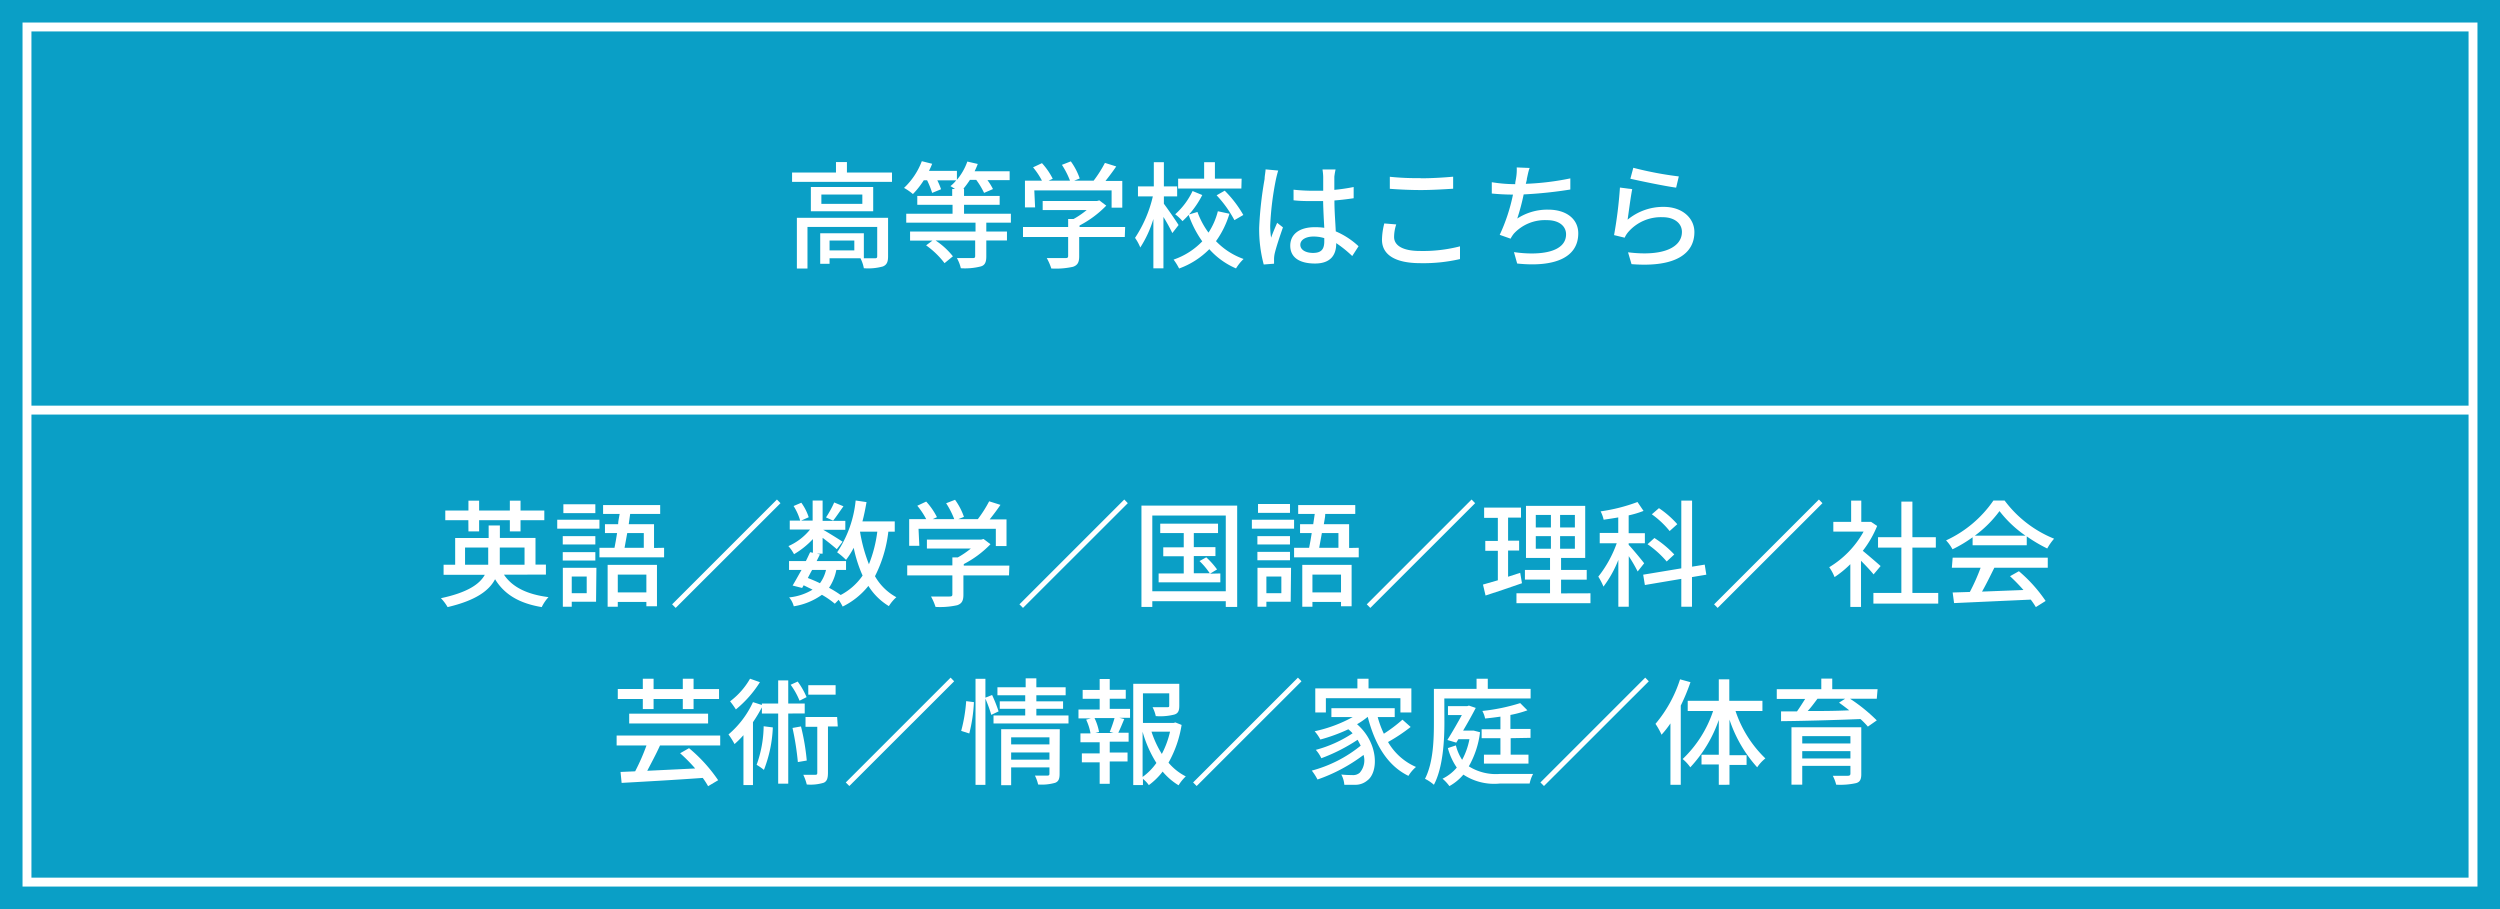
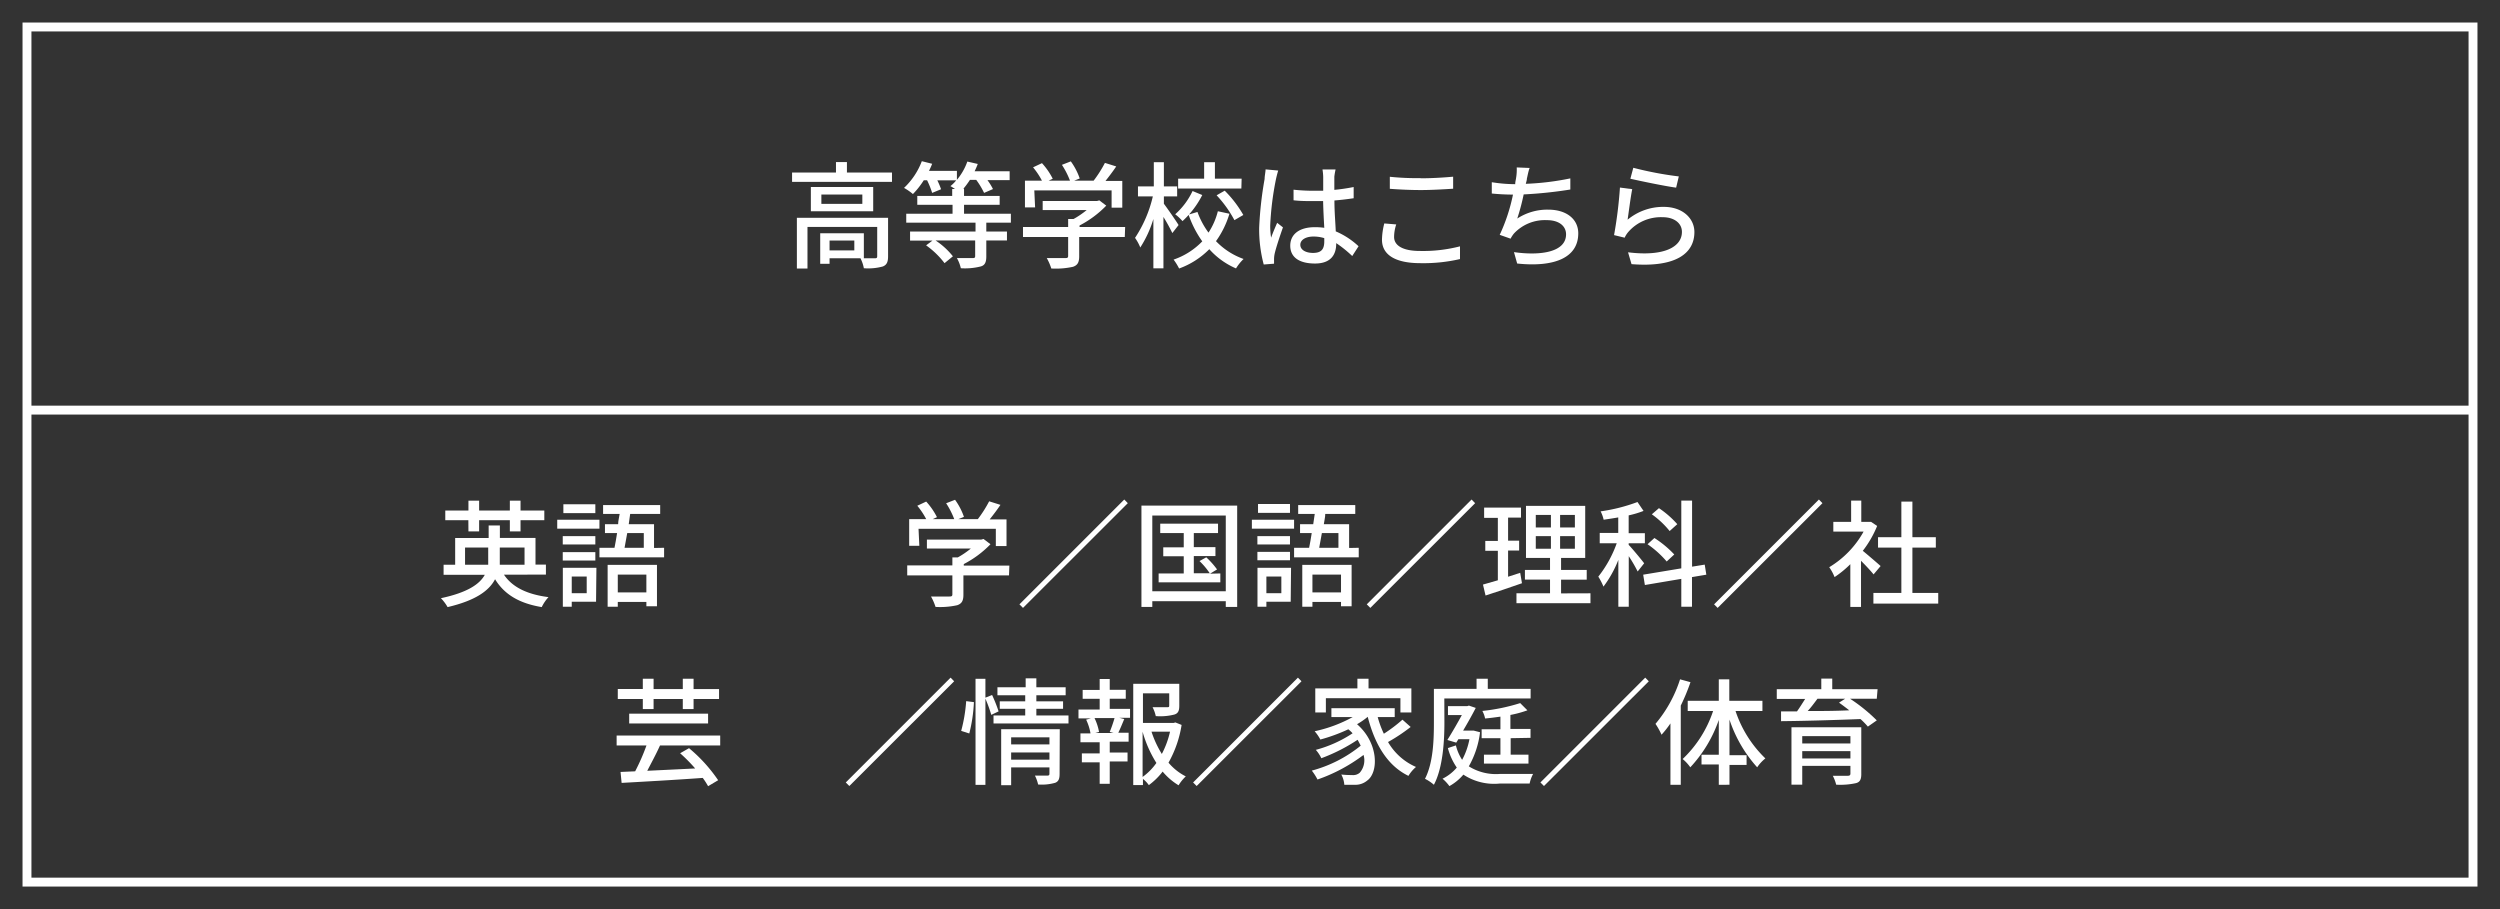
<svg xmlns="http://www.w3.org/2000/svg" viewBox="0 0 280.72 102.08">
  <rect x="0" y="0" width="280.72" height="102.08" fill="#333333" stroke="none" />
  <defs>
    <style>
      .a {
        fill: #00baeb;
        opacity: 0.8;
      }

      .b {
        fill: none;
        stroke: #fff;
        stroke-miterlimit: 10;
      }

      .c {
        fill: #fff;
      }
    </style>
  </defs>
  <g>
-     <rect class="a" width="280.72" height="102.08" />
    <rect class="b" x="3.03" y="3.03" width="274.66" height="96.02" />
    <line class="b" x1="3.03" y1="46.05" x2="277.69" y2="46.05" />
    <g>
      <path class="c" d="M100.16,19.37v1.05H88.94V19.37h4.93V18.2H95.1v1.17Zm-.44,9.41c0,.61-.13.95-.58,1.14a6.2,6.2,0,0,1-2.14.2A4.12,4.12,0,0,0,96.62,29H93.15v.62H92.1V26.19H97V29c.57,0,1.07,0,1.22,0s.28,0,.28-.22V25.48H90.67v4.67H89.48V24.46H99.72ZM98.05,21v2.72h-7V21Zm-1.22.84h-4.6v1.05h4.6Zm-.9,5.17H93.15v1.11h2.78Z" />
      <path class="c" d="M110.75,25v1h2.32v1h-2.32v1.79c0,.64-.15,1-.63,1.13a7.17,7.17,0,0,1-2.23.2,4.28,4.28,0,0,0-.44-1.14c.78,0,1.55,0,1.77,0s.28-.05.28-.24V27h-4.45A8.41,8.41,0,0,1,107,28.78l-.94.77a9.43,9.43,0,0,0-2.07-2l.71-.53h-2.51V26h7.35V25h-7.78V24h5.2V23H103V22h3.92v-.78h.31a4.56,4.56,0,0,0-.51-.32,4,4,0,0,0,.65-.65h-2.12a8.17,8.17,0,0,1,.42,1l-1,.41a9.76,9.76,0,0,0-.57-1.42h-.37a9.4,9.4,0,0,1-1.22,1.55,6.09,6.09,0,0,0-1-.69,8,8,0,0,0,2-3l1.16.29a7.22,7.22,0,0,1-.36.8h3.14v1a6.54,6.54,0,0,0,1.17-2.05l1.17.27c-.1.28-.22.54-.35.82h3.93v1h-2.49a6.68,6.68,0,0,1,.62,1l-1,.43a8.68,8.68,0,0,0-.88-1.46h-.71a9.49,9.49,0,0,1-.74,1h.08V22h4v1h-4v1h5.26v1Z" />
      <path class="c" d="M126.3,26.61h-5.12v2.17c0,.66-.17,1-.7,1.18a9,9,0,0,1-2.43.19,6.29,6.29,0,0,0-.51-1.17c.91,0,1.82,0,2.08,0s.32-.06.32-.26V26.61h-5.07V25.49h5.07v-.9h.61a9.84,9.84,0,0,0,1.47-1h-4.94V22.57h6.1l.26-.07.78.59a11.61,11.61,0,0,1-3,2.23v.17h5.12Zm-10.07-3.32h-1.14v-3H117a8.29,8.29,0,0,0-1-1.5l1-.47a7.78,7.78,0,0,1,1.21,1.75l-.47.22h2.41a9.38,9.38,0,0,0-.91-1.78l1-.39a7.37,7.37,0,0,1,1,1.92l-.63.25h2.19a13.58,13.58,0,0,0,1.27-2l1.27.4c-.38.56-.81,1.13-1.21,1.63h1.89v3h-1.2V21.38h-8.68Z" />
      <path class="c" d="M131.64,26.17a20.39,20.39,0,0,0-1-1.81v5.77h-1.13V24.59a12.46,12.46,0,0,1-1.47,3.2,5.12,5.12,0,0,0-.59-1.08,14.2,14.2,0,0,0,2-4.66h-1.67V20.93h1.78V18.21h1.13v2.72h1.49v1.12h-1.49v.83c.36.47,1.42,2,1.65,2.39ZM138.05,24a10.28,10.28,0,0,1-1.51,3.08,8,8,0,0,0,3.1,2,5.21,5.21,0,0,0-.85,1.06,8.5,8.5,0,0,1-3-2.16,9.13,9.13,0,0,1-3.39,2.17,6.54,6.54,0,0,0-.62-1A8.08,8.08,0,0,0,135,27.1a11.77,11.77,0,0,1-1.54-3l1-.3a9.08,9.08,0,0,0,1.24,2.32,7.83,7.83,0,0,0,1.05-2.4ZM135,21.9a10.21,10.21,0,0,1-2.22,2.93,5.42,5.42,0,0,0-.82-.77,8.05,8.05,0,0,0,1.95-2.61Zm4.39-.73h-7.1V20.06h2.92V18.21h1.21v1.85h3Zm-1.87.24a12.75,12.75,0,0,1,2.09,2.73l-1,.58a12.92,12.92,0,0,0-2-2.79Z" />
      <path class="c" d="M143.27,20.15a33.21,33.21,0,0,0-.64,5.15,8.27,8.27,0,0,0,.1,1.39c.19-.54.47-1.19.68-1.67l.65.51c-.35,1-.79,2.31-.94,3a3.21,3.21,0,0,0-.06.6c0,.13,0,.32,0,.48l-1.16.09a15.39,15.39,0,0,1-.51-4.14A40.87,40.87,0,0,1,142,20.1c0-.33.1-.75.11-1.08l1.42.13C143.45,19.38,143.32,19.91,143.27,20.15Zm6.56-.31c0,.32,0,.88,0,1.48A21.25,21.25,0,0,0,152,21v1.26c-.68.1-1.4.19-2.16.25,0,1.3.11,2.47.15,3.47a8.8,8.8,0,0,1,2.56,1.67l-.71,1.1a13.15,13.15,0,0,0-1.8-1.45v.07c0,1.19-.57,2.22-2.38,2.22s-2.78-.73-2.78-2,1-2.08,2.76-2.08a7.26,7.26,0,0,1,1.06.07c-.05-.91-.11-2-.13-3l-1.09,0c-.76,0-1.47,0-2.23-.09V21.3a20.65,20.65,0,0,0,2.25.12l1.08,0V19.86a6.28,6.28,0,0,0-.08-.83h1.47A7.4,7.4,0,0,0,149.83,19.84Zm-2.39,8.56c1,0,1.26-.49,1.26-1.31v-.35a4.07,4.07,0,0,0-1.21-.18c-.87,0-1.48.37-1.48.93S146.61,28.4,147.44,28.4Z" />
      <path class="c" d="M156.54,26.61c0,.92.91,1.57,2.9,1.57a16.53,16.53,0,0,0,4.5-.52v1.43a18.23,18.23,0,0,1-4.46.46c-2.79,0-4.3-.93-4.3-2.63a7.74,7.74,0,0,1,.26-1.83l1.34.11A4.56,4.56,0,0,0,156.54,26.61Zm3-6.59c1.26,0,2.67-.09,3.63-.18v1.35c-.9.06-2.41.15-3.62.15s-2.45-.06-3.49-.14V19.85A29.07,29.07,0,0,0,159.49,20Z" />
      <path class="c" d="M171.45,20.06c0,.17-.07.36-.12.58a30,30,0,0,0,5-.61l0,1.25a47.66,47.66,0,0,1-5.24.55,24.78,24.78,0,0,1-.72,2.71,6.17,6.17,0,0,1,3.47-1c2.08,0,3.38,1.08,3.38,2.66,0,2.8-2.79,3.82-6.86,3.39L170,28.31c3,.43,5.85,0,5.85-2,0-.89-.74-1.59-2.16-1.59A4.75,4.75,0,0,0,170,26.22a3.42,3.42,0,0,0-.38.58l-1.22-.43a20.15,20.15,0,0,0,1.49-4.52c-.86,0-1.66-.05-2.38-.12V20.46a16.47,16.47,0,0,0,2.56.22h.07c0-.27.08-.52.1-.71a5.45,5.45,0,0,0,.07-1.17l1.45.06C171.61,19.25,171.54,19.68,171.45,20.06Z" />
      <path class="c" d="M182.76,24.67a6.25,6.25,0,0,1,4.06-1.44c2.12,0,3.44,1.29,3.44,2.83,0,2.34-2,4-7.06,3.6l-.39-1.33c4,.5,6.05-.58,6.05-2.29,0-1-.9-1.65-2.15-1.65A4.86,4.86,0,0,0,182.88,26a2.62,2.62,0,0,0-.45.69l-1.19-.29a48.39,48.39,0,0,0,.66-5.34l1.38.18C183.1,22.1,182.88,23.88,182.76,24.67Zm5.75-4.86-.3,1.26c-1.28-.17-4.14-.77-5.14-1l.33-1.23A39,39,0,0,0,188.51,19.81Z" />
    </g>
    <g>
      <path class="c" d="M56.59,64.53c.95,1.42,2.63,2.22,5,2.52a4.62,4.62,0,0,0-.76,1.12c-2.51-.42-4.18-1.4-5.24-3.13-.67,1.29-2.18,2.39-5.33,3.13a5.06,5.06,0,0,0-.75-1c3-.64,4.35-1.58,4.93-2.63H49.81V63.41h1.3v-3h3.76V59h1.26v1.4h4v3H61.3v1.12Zm-4-6.12H50V57.33H52.6V56.22h1.2v1.11h3.45V56.22h1.2v1.11h2.67v1.08H58.45v1.26h-1.2V58.41H53.8v1.26H52.6Zm2.23,5c0-.24,0-.49,0-.74V61.48h-2.6v1.93Zm1.3-1.93v1.2c0,.25,0,.49,0,.73h2.78V61.48Z" />
      <path class="c" d="M67.31,59.36H62.57v-1h4.74Zm-.38,8.21H64.2v.56h-1V63.76h3.77Zm-.08-6.43H63.19V60.2h3.66ZM63.19,62h3.66v.94H63.19Zm3.66-4.38H63.26v-1h3.59ZM64.2,64.74v1.87h1.68V64.74Zm10.37-3.23v1.07H67.31V61.51H69c.1-.49.2-1.06.29-1.65H67.93v-1h1.48c0-.39.12-.78.17-1.15H67.72v-1h6.41v1H70.76c-.05.38-.11.76-.16,1.15h2.84v2.67Zm-6.34,1.92h5.54v4.65H72.58v-.49H69.37v.54H68.23Zm1.14,1.09v2h3.21v-2Zm1.06-4.66-.3,1.65h2.16V59.86Z" />
-       <path class="c" d="M87.64,56.5,75.87,68.26l-.4-.4L87.24,56.09Z" />
-       <path class="c" d="M99.75,59.7a14.7,14.7,0,0,1-1.5,5,6.11,6.11,0,0,0,2.4,2.36,4.51,4.51,0,0,0-.84,1,6.93,6.93,0,0,1-2.3-2.27,8.47,8.47,0,0,1-2.89,2.32,6.18,6.18,0,0,0-.45-.76l-.43.44a9.28,9.28,0,0,0-1.45-1,7.42,7.42,0,0,1-3.16,1.29,2.5,2.5,0,0,0-.52-1,6.2,6.2,0,0,0,2.63-.87l-1-.49-.17.3L89,65.75c.29-.48.63-1.1,1-1.75h-1.4V63h1.89c.18-.35.34-.71.48-1l.31.07V60.53a9.37,9.37,0,0,1-2.12,1.7,4.63,4.63,0,0,0-.63-.91,6.49,6.49,0,0,0,2.43-1.86H88.68v-1h1.17a6.18,6.18,0,0,0-.74-1.64l.87-.37a6,6,0,0,1,.83,1.63l-.86.38h1.3V56.2h1.12v2.29h2.55v1H92.44c.58.33,1.84,1.11,2.17,1.34l-.65.84c-.32-.29-1-.84-1.59-1.28v1.78h-.65l.35.08L91.7,63H95v1H93.91a5.41,5.41,0,0,1-.82,2,13.18,13.18,0,0,1,1.31.81,6.84,6.84,0,0,0,2.46-2.18,15,15,0,0,1-1-3.12A9,9,0,0,1,95,62.87a7.35,7.35,0,0,0-1-.85,12.68,12.68,0,0,0,2.08-5.82l1.22.18c-.13.74-.27,1.47-.46,2.17h3.63V59.7ZM91.19,64c-.17.3-.33.61-.48.9.45.18.92.37,1.36.59A4.1,4.1,0,0,0,92.75,64Zm3.52-7.15c-.42.58-.83,1.21-1.16,1.61l-.8-.36a11,11,0,0,0,.92-1.68Zm1.86,2.85a17.62,17.62,0,0,0,1,3.66,14.79,14.79,0,0,0,.94-3.66Z" />
      <path class="c" d="M113.3,64.61h-5.12v2.17c0,.66-.17,1-.7,1.18a9,9,0,0,1-2.43.19,6.29,6.29,0,0,0-.51-1.17c.91,0,1.82,0,2.08,0s.32-.06.32-.26V64.61h-5.07V63.49h5.07v-.9h.61a9.84,9.84,0,0,0,1.47-1h-4.94v-1h6.1l.26-.07.78.59a11.61,11.61,0,0,1-3,2.23v.17h5.12Zm-10.07-3.32h-1.14v-3H104a8.29,8.29,0,0,0-1-1.5l1-.47a7.78,7.78,0,0,1,1.21,1.75l-.47.22h2.41a9.38,9.38,0,0,0-.91-1.78l1-.39a7.37,7.37,0,0,1,1,1.92l-.63.25h2.19a13.58,13.58,0,0,0,1.27-2l1.27.4c-.38.56-.81,1.13-1.21,1.63h1.89v3h-1.2V59.38h-8.68Z" />
      <path class="c" d="M126.64,56.5,114.87,68.26l-.4-.4,11.77-11.77Z" />
      <path class="c" d="M138.92,56.77V68.15h-1.28v-.64h-8.25v.64h-1.22V56.77Zm-1.28,9.62v-8.5h-8.25v8.5Zm-.61-2v1H130.1v-1h2.82V62.46h-2.3v-1h2.3V59.86h-2.64V58.8h6.49v1.06h-2.72v1.58h2.43v1h-2.43v1.93h1.79A8.15,8.15,0,0,0,134.69,63l.76-.42a9,9,0,0,1,1.21,1.36l-.79.48Z" />
      <path class="c" d="M145.31,59.36h-4.74v-1h4.74Zm-.38,8.21H142.2v.56h-1V63.76h3.77Zm-.08-6.43h-3.66V60.2h3.66Zm-3.66.83h3.66v.94h-3.66Zm3.66-4.38h-3.59v-1h3.59Zm-2.65,7.15v1.87h1.68V64.74Zm10.37-3.23v1.07h-7.26V61.51H147c.1-.49.2-1.06.29-1.65h-1.31v-1h1.48c.05-.39.12-.78.17-1.15h-1.86v-1h6.41v1h-3.37c0,.38-.11.76-.16,1.15h2.84v2.67Zm-6.34,1.92h5.54v4.65h-1.19v-.49h-3.21v.54h-1.14Zm1.14,1.09v2h3.21v-2Zm1.06-4.66-.3,1.65h2.16V59.86Z" />
      <path class="c" d="M165.64,56.5,153.87,68.26l-.4-.4,11.77-11.77Z" />
      <path class="c" d="M170.9,65.49c-1.41.5-2.92,1-4.09,1.38l-.29-1.23,1.67-.48V61.85h-1.41V60.74h1.41V58.15h-1.54V57h4.14v1.12h-1.45v2.59h1.24v1.11h-1.24v2.94l1.36-.44Zm7.69,1.13v1.11h-8.31V66.62h3.77V65.08h-2.82V64h2.82V62.65h-2.7V56.8H178v5.85h-2.71V64h2.88v1.09h-2.88v1.54Zm-6.14-7.39h1.7V57.82h-1.7Zm0,2.39h1.7V60.2h-1.7Zm4.39-3.8h-1.66v1.41h1.66Zm0,2.38h-1.66v1.42h1.66Z" />
      <path class="c" d="M183.89,64.17a17.55,17.55,0,0,0-1-1.72v5.68h-1.17V62.87a12.56,12.56,0,0,1-1.67,3,7,7,0,0,0-.58-1.12A13.13,13.13,0,0,0,181.54,61h-1.91V59.84h2.08V58.1c-.56.1-1.12.18-1.64.26a3.8,3.8,0,0,0-.34-.94,19.48,19.48,0,0,0,4.14-1.05l.68,1a11,11,0,0,1-1.67.5v2h1.82V61h-1.82v.18c.39.4,1.49,1.73,1.74,2.07Zm6.1.63v3.33h-1.2V65l-4.09.69-.19-1.16,4.28-.71V56.21H190v7.42l1.42-.23.18,1.13Zm-2.84-1.75A11.11,11.11,0,0,0,185,61.11l.77-.7A11.88,11.88,0,0,1,188,62.26Zm.33-3.42a10,10,0,0,0-2-1.88l.8-.69a10.67,10.67,0,0,1,2.06,1.8Z" />
      <path class="c" d="M204.64,56.5,192.87,68.26l-.4-.4,11.77-11.77Z" />
      <path class="c" d="M210.38,64.5c-.29-.37-.88-1-1.41-1.53v5.18h-1.2v-4.8A11.34,11.34,0,0,1,206,64.8a5.34,5.34,0,0,0-.6-1.11,10.7,10.7,0,0,0,3.86-4h-3.4V58.6h2V56.21H209V58.6h.9l.2,0,.68.46a11.77,11.77,0,0,1-1.61,2.79c.61.5,1.69,1.43,2,1.71Zm7.26,2.08v1.2h-7.28v-1.2h3.14V61.49h-2.62V60.32h2.62v-4h1.24v4h2.63v1.17h-2.63v5.09Z" />
-       <path class="c" d="M221.5,60.33a14.83,14.83,0,0,1-2.26,1.35,4.47,4.47,0,0,0-.72-1,13.11,13.11,0,0,0,5.32-4.48h1.25a13,13,0,0,0,5.56,4.29,6.18,6.18,0,0,0-.77,1.1,16.86,16.86,0,0,1-2.3-1.36v1H221.5Zm-2.24,2.29h10.68v1.13h-6c-.43.87-.91,1.85-1.38,2.68l4.65-.18a20.25,20.25,0,0,0-1.51-1.55l1-.56a16.37,16.37,0,0,1,3,3.34l-1.1.69a8.38,8.38,0,0,0-.57-.84l-8.61.39-.16-1.19,1.93-.06a22.07,22.07,0,0,0,1.21-2.72h-3.23Zm8.18-2.47a13,13,0,0,1-2.92-2.76,12.91,12.91,0,0,1-2.77,2.76Z" />
      <path class="c" d="M74.11,83.71c-.45,1-1,2-1.43,2.84l5.38-.26a18.23,18.23,0,0,0-1.69-1.71l1-.57a17.26,17.26,0,0,1,3.27,3.6l-1.13.67a7.9,7.9,0,0,0-.6-.93c-3.29.24-6.8.43-9.11.56l-.12-1.23,1.64-.07a23.26,23.26,0,0,0,1.27-2.9H69.24V82.59H80.87v1.12Zm-1.93-5.22H69.37V77.37h2.81V76.21h1.21v1.16h3.28V76.21h1.21v1.16h2.86v1.12H77.88v1.13H76.67V78.49H73.39v1.13H72.18Zm-1.53,1.65h8.86v1.1H70.65Z" />
-       <path class="c" d="M88.51,80.12V88H87.38V80.12H85.55v-.69a17.26,17.26,0,0,1-1,1.66v7.06H83.48v-5.6a10.56,10.56,0,0,1-1,1,8.29,8.29,0,0,0-.68-1.08,10.52,10.52,0,0,0,2.75-3.63l1,.32V79h1.83v-2.6h1.13V79h1.85v1.11ZM85.33,76.6a12.58,12.58,0,0,1-2.7,3.06,9.44,9.44,0,0,0-.65-.91,8.38,8.38,0,0,0,2.24-2.54Zm1.45,5.08a14.67,14.67,0,0,1-1,4.77,6.57,6.57,0,0,0-.82-.57,13.29,13.29,0,0,0,.79-4.33Zm3-3a8.34,8.34,0,0,0-1-1.79l.79-.36a8.55,8.55,0,0,1,1,1.75Zm.16,2.89a25.16,25.16,0,0,1,.65,3.83l-1,.17a31.62,31.62,0,0,0-.6-3.83Zm4.13,0h-1.1v5.17c0,.6-.09,1-.5,1.16a5.11,5.11,0,0,1-1.88.19A5.65,5.65,0,0,0,90.2,87c.61,0,1.17,0,1.35,0s.22-.06.22-.23V81.61H90.45v-1.1H94ZM93.83,78H90.76V76.94h3.07Z" />
      <path class="c" d="M107.14,76.5,95.37,88.26l-.4-.4,11.77-11.77Z" />
      <path class="c" d="M107.93,82.07a17.38,17.38,0,0,0,.56-3.34l.87.11a17.39,17.39,0,0,1-.52,3.52Zm3.38-1.8a16,16,0,0,0-.66-1.82v9.68h-1.11V76.22h1.11v2.12l.75-.3a16.23,16.23,0,0,1,.73,1.84Zm8.67.07v.9h-8.42v-.9h3.56v-.75h-2.86v-.84h2.86v-.68H112v-.9h3.17v-1h1.2v1h3.29v.9h-3.29v.68h3v.84h-3v.75Zm-1,6.56c0,.54-.11.85-.5,1a5.53,5.53,0,0,1-1.91.19,4.42,4.42,0,0,0-.36-1c.6,0,1.23,0,1.4,0s.23-.06.23-.22v-.7h-4.3v2h-1.12V81.88H119Zm-5.44-4.11v.8h4.3v-.8Zm4.3,2.51v-.81h-4.3v.81Z" />
      <path class="c" d="M124.61,79.6h2.28v1h-1.21l.56.14c-.23.55-.46,1.12-.67,1.54h1.16v1h-2.12v1.22h2v1h-2v2.51h-1.13V85.6h-2v-1h2V83.35h-2.16v-1h1.13a5.83,5.83,0,0,0-.49-1.54l.53-.14H121.1v-1h2.38V78.47h-1.91v-1h1.91V76.24h1.13v1.22h1.8v1h-1.8Zm0,2.59a15.93,15.93,0,0,0,.54-1.56h-2.25a6,6,0,0,1,.51,1.56l-.43.12h2.07Zm8.07-.79a12.61,12.61,0,0,1-1.47,4.24,6.21,6.21,0,0,0,1.94,1.54,4.75,4.75,0,0,0-.81,1,7.22,7.22,0,0,1-1.79-1.54A7.53,7.53,0,0,1,129,88.16a3.32,3.32,0,0,0-.66-.7v.69h-1.09V76.78h5.17v2.46c0,.56-.12.87-.57,1a6.5,6.5,0,0,1-2.07.17,4,4,0,0,0-.36-1c.74,0,1.43,0,1.62,0s.25,0,.25-.19V77.85h-2.95v3.33h3.44l.2-.06Zm-4.38,5.84a6.61,6.61,0,0,0,1.55-1.57,13.17,13.17,0,0,1-1.55-3.51Zm1-5.08a11.4,11.4,0,0,0,1.16,2.5,10.26,10.26,0,0,0,.92-2.5Z" />
      <path class="c" d="M146.14,76.5,134.37,88.26l-.4-.4,11.77-11.77Z" />
      <path class="c" d="M158.4,81.63a19.65,19.65,0,0,1-2.54,1.69,6.71,6.71,0,0,0,3.14,2.8,4.13,4.13,0,0,0-.85,1c-2.39-1.16-3.79-3.59-4.57-6.63h0a8.2,8.2,0,0,1-1.2.83c2.46,2.15,2.41,5.41,1.15,6.32a2.07,2.07,0,0,1-1.46.48c-.32,0-.71,0-1.12,0a2.79,2.79,0,0,0-.34-1.15,11.53,11.53,0,0,0,1.21.06,1.13,1.13,0,0,0,.86-.26,2.12,2.12,0,0,0,.43-2,18.79,18.79,0,0,1-5.17,2.76,6.27,6.27,0,0,0-.64-1,14.71,14.71,0,0,0,5.49-2.8c-.11-.22-.22-.44-.35-.66a19.72,19.72,0,0,1-4.07,2.07,4,4,0,0,0-.62-.94,14,14,0,0,0,4.13-1.86,4.12,4.12,0,0,0-.48-.45,19.18,19.18,0,0,1-3.14,1.15,5,5,0,0,0-.64-.93,15.6,15.6,0,0,0,4.27-1.59h-2.39v-1h7.11v1h-1.91a11.24,11.24,0,0,0,.69,1.87,17,17,0,0,0,2.09-1.58ZM148.88,80h-1.19V77.3h4.73V76.21h1.25V77.3h4.81V80h-1.23v-1.6h-8.37Z" />
      <path class="c" d="M162.19,81.12c0,2-.15,5.06-1.18,7a4.79,4.79,0,0,0-1-.67c.95-1.85,1-4.5,1-6.38V77.35h4.79V76.21h1.26v1.14h4.81v1.08h-9.69Zm4,1.1a10.15,10.15,0,0,1-1.26,3.83,5.73,5.73,0,0,0,3.54.85c.53,0,3,0,3.68,0a4,4,0,0,0-.39,1.08h-3.33a6.25,6.25,0,0,1-4.11-1,5.64,5.64,0,0,1-1.57,1.29,4.71,4.71,0,0,0-.77-.83,5,5,0,0,0,1.6-1.25,7,7,0,0,1-1-2.19l.9-.3a5.3,5.3,0,0,0,.7,1.62A7.9,7.9,0,0,0,165,83h-1.24l-.24.39-1-.3c.55-.87,1.16-1.94,1.63-2.8h-1.56v-1h2.17l.18-.06.77.26c-.39.76-.9,1.67-1.42,2.55h1l.2,0Zm3.44.67v1.85h2v1h-5v-1h1.85V82.89h-2.11v-1h2.11V80.47c-.59.08-1.17.16-1.72.21a3.12,3.12,0,0,0-.31-.85,21.3,21.3,0,0,0,4.25-.88l.81.81a12.21,12.21,0,0,1-1.91.52v1.57h2.26v1Z" />
      <path class="c" d="M185.14,76.5,173.37,88.26l-.4-.4,11.77-11.77Z" />
      <path class="c" d="M189.82,76.6a22.82,22.82,0,0,1-1.09,2.63v8.89h-1.16V81.23c-.32.47-.64.88-1,1.27a7.8,7.8,0,0,0-.68-1.22,14.65,14.65,0,0,0,2.76-5Zm5.06,3.24a13.14,13.14,0,0,0,3.35,5.32,4.43,4.43,0,0,0-.92,1,15.07,15.07,0,0,1-3.11-5.36v4h1.92v1.09H194.2v2.23H193V85.84h-1.94V84.75H193V80.84a14.93,14.93,0,0,1-3.2,5.32,4.49,4.49,0,0,0-.86-.93,13.14,13.14,0,0,0,3.42-5.39h-2.85V78.69H193V76.28h1.18v2.41h3.72v1.15Z" />
      <path class="c" d="M210.74,78.46h-3a18.88,18.88,0,0,1,3,2.43l-1,.7a9.11,9.11,0,0,0-.83-.85c-3.23.13-6.65.22-8.92.24l0-1.1,1.79,0c.32-.44.66-1,.92-1.4h-3.19V77.39h5V76.2h1.23v1.19h5.09ZM209,86.94c0,.59-.16.89-.61,1a8.21,8.21,0,0,1-2.21.17,4.4,4.4,0,0,0-.38-1c.7,0,1.48,0,1.68,0s.3-.06.3-.25V86h-5.41v2.11h-1.21V81.66H209Zm-6.63-4.28v.82h5.41v-.82Zm5.41,2.51v-.83h-5.41v.83Zm-3.7-6.71c-.35.47-.74,1-1.1,1.38,1.44,0,3,0,4.67-.08-.4-.31-.78-.6-1.15-.86l.69-.44Z" />
    </g>
  </g>
</svg>